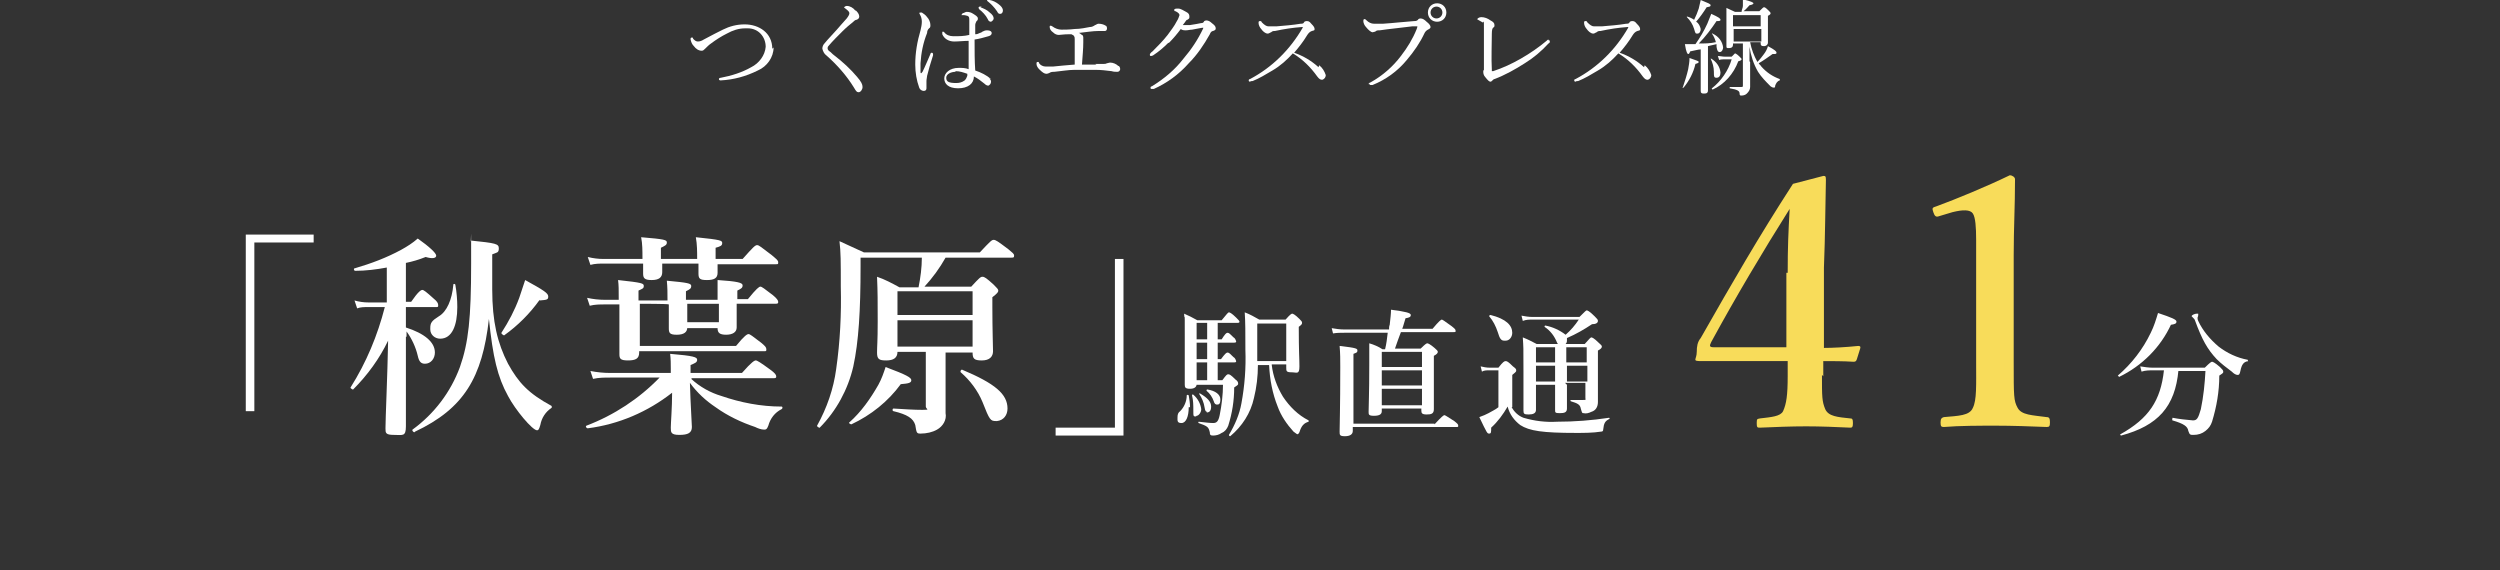
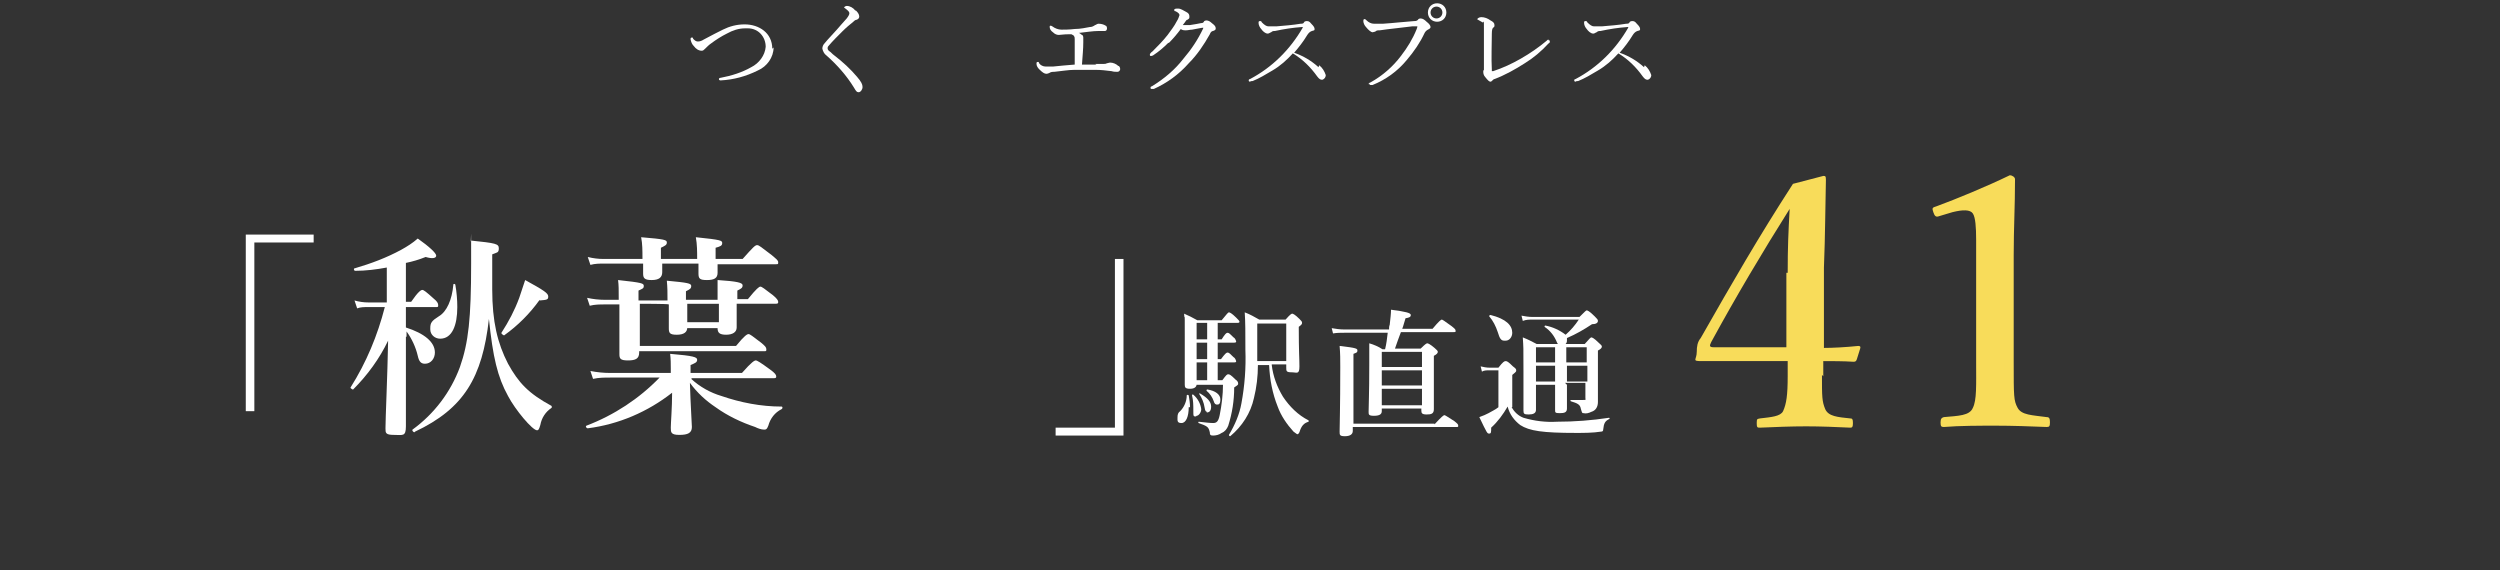
<svg xmlns="http://www.w3.org/2000/svg" id="_レイヤー_1" data-name="レイヤー_1" version="1.1" viewBox="0 0 379.4 86.5">
  <rect x="0" y="0" width="379.4" height="86.5" fill="#333333" stroke="none" />
  <defs>
    <style>
      .st0 {
        fill: #f8dc5a;
      }

      .st1 {
        fill: #fff;
      }

      .st2 {
        display: none;
        fill: none;
        stroke: #fff;
        stroke-miterlimit: 10;
        stroke-width: .9px;
      }
    </style>
  </defs>
  <g id="_グループ_10623" data-name="グループ_10623">
    <g id="_グループ_10286" data-name="グループ_10286">
      <g id="_グループ_10280" data-name="グループ_10280">
        <path id="_パス_24799" data-name="パス_24799" class="st1" d="M47.6,36.8h-9v25.6h-1.3v-26.8h10.3v1.2Z" />
        <path id="_パス_23792" data-name="パス_23792" class="st1" d="M61.6,51.1c0,6.7,0,12,0,13.6s-.5,1.3-1.8,1.3-1.3-.3-1.3-1c0-1.5.3-7.9.4-13.3-1.3,2.7-3.1,5.2-5.3,7.4,0,.1-.5-.2-.4-.3,2.4-3.8,4.1-7.9,5.2-12.2h-2.5c-.6,0-1.2,0-1.7.2l-.4-1.2c.7.2,1.4.3,2.1.3h2.8v-5.3c-1.6.3-3.2.5-4.8.5-.2,0-.3-.4,0-.4,2.4-.7,4.8-1.6,7-2.8.9-.5,1.7-1,2.5-1.7,1.7,1.2,2.8,2.2,2.8,2.6s-.6.5-1.6.2c-1,.4-2,.7-3,.9v5.9h.8c1.1-1.6,1.5-1.8,1.7-1.8s.6.3,1.7,1.3c.5.4.7.7.7,1s0,.3-.4.3h-4.5v3.1c2.8.9,4.4,2.2,4.4,3.8,0,.9-.6,1.7-1.5,1.7-.6,0-.9-.3-1.1-1.2-.3-1.3-.9-2.6-1.7-3.7v.8ZM62.9,65.6c-.2,0-.4-.3-.3-.4,3.3-2.4,5.8-5.7,7.2-9.5,1.3-3.7,1.7-7.4,1.7-15.7s0-2.3-.1-3.5c3.9.4,4.3.5,4.3,1.2s-.3.6-1,.9c0,1.4,0,3.4,0,5.3,0,4.9.8,8.2,2.4,11.3,1.6,2.9,3.1,4.5,6.6,6.4,0,0,.1.2,0,.3,0,0,0,0,0,0-.9.6-1.5,1.5-1.7,2.6-.2.7-.3.8-.5.8-.7,0-3.3-3.1-4.4-5.2-1.6-2.9-2.3-5.9-2.9-11.7-1,8.9-3.8,13.6-11.2,17.1M69.4,46.6c0,2.8-.8,4.8-2.6,4.8-.8,0-1.5-.6-1.5-1.4,0,0,0-.1,0-.2,0-.8.2-1.1,1.3-1.8,1.2-.7,2-2.5,2.2-4.8,0-.2.3-.1.3,0,.2,1.1.3,2.3.3,3.4M81.9,45.5c-1.5,2.1-3.3,3.9-5.4,5.4-.1,0-.5-.3-.4-.4,1.1-1.7,2-3.4,2.7-5.3.3-.9.6-1.8.9-2.7,2.9,1.6,3.5,2,3.5,2.5s-.2.5-1.3.6" />
        <path id="_パス_23793" data-name="パス_23793" class="st1" d="M104.9,57.5c1.3,1.2,2.9,2.1,4.6,2.6,2.9,1,6,1.6,9.1,1.6.2,0,.2.3,0,.4-1,.5-1.7,1.4-2,2.5-.2.5-.3.6-.6.6-.5,0-1-.2-1.4-.4-2.1-.7-4.2-1.7-6-3-1.5-1-2.8-2.2-3.9-3.7.1,3.4.3,6.2.3,6.7,0,.9-.6,1.2-1.9,1.2s-1.3-.4-1.3-1.1.2-3,.2-5.3c-3.7,2.9-8.1,4.8-12.8,5.4-.2,0-.4-.3-.2-.4,4.2-1.6,8-4.1,11.1-7.3h-7.5c-.9,0-1.7,0-2.6.2l-.4-1.2c1,.2,2,.3,3,.3h9.2v-.7c0-.7,0-1.4-.1-2.2,3.6.3,4.1.5,4.1.9s-.3.5-1,.8v1.2h7.8c1.5-1.7,1.9-1.9,2.1-1.9s.7.3,2.2,1.4c.7.5.9.8.9,1s0,.3-.4.3h-12.4ZM108.9,40c0,.7,0,1.2,0,1.4,0,.8-.5,1.1-1.6,1.1s-1.3-.2-1.3-1,0-.6,0-1.5h-5.5v1.3c0,.8-.5,1.2-1.6,1.2s-1.3-.3-1.3-1,0-.6,0-1.5h-5.9c-.7,0-1.4,0-2.1.2l-.4-1.2c.8.2,1.6.3,2.4.3h5.9v-.2c0-1,0-2.1-.2-3.1,3.6.3,3.9.4,3.9.8s-.3.5-.9.8v1.7h5.5c0-1.1,0-2.2-.2-3.3,3.9.4,4,.5,4,.9s-.3.5-1,.7v1.7h4.1c1.6-1.8,1.9-2.1,2.2-2.1s.6.3,2.2,1.5c.7.6,1,.8,1,1.1s0,.3-.4.3h-9ZM104.3,49.7c0,.7-.5,1.1-1.6,1.1s-1.2-.3-1.2-1,0-1.4,0-3.6h0c0-.1-4.4-.1-4.4-.1v6.4h14.6c1.3-1.6,1.7-1.8,1.9-1.8s.6.3,1.9,1.3c.6.5.8.7.8,1s0,.3-.4.3h-18.9v.2c0,.9-.5,1.2-1.7,1.2s-1.3-.3-1.3-1,0-1.9,0-4.8v-2.7h-2.2c-.8,0-1.5,0-2.3.2l-.4-1.2c.9.2,1.8.3,2.7.3h2.1c0-1.6,0-2.2-.1-3,3.7.4,3.9.5,3.9.9s-.2.4-.8.7v1.5h4.4c0-1.3,0-1.9-.1-3,3.2.3,3.7.4,3.7.8s-.2.5-.8.8v1.3h4.8v-.3c0-1.4,0-1.6,0-2.7,3,.2,3.8.4,3.8.8s-.2.5-.8.8v1.3h1.6c1.3-1.6,1.7-1.9,1.9-1.9s.6.3,1.9,1.3c.6.5.8.8.8,1s0,.3-.4.3h-5.9c0,1.8,0,3.1,0,3.6,0,.7-.6,1.1-1.6,1.1s-1.3-.3-1.3-1h0c0,0-4.8,0-4.8,0ZM109.1,46.1h-4.8v2.8h4.8v-2.8Z" />
-         <path id="_パス_23794" data-name="パス_23794" class="st1" d="M130.6,39v1.4c0,6.8-.3,11.5-1.1,15.2-.8,3.5-2.6,6.8-5.1,9.3,0,.1-.5-.2-.4-.3,1.5-2.7,2.5-5.6,2.9-8.6.6-4.2.8-8.3.7-12.5,0-3.9,0-5.2-.2-6.9,1.7.8,2,.9,3.7,1.7h17.6c1.6-1.7,1.8-1.9,2.1-1.9s.6.2,2.2,1.4c.7.6.9.7.9,1s-.1.3-.5.3h-9.9c-.9,1.6-2,3.1-3.2,4.4h7.1c1.2-1.3,1.4-1.5,1.7-1.5s.6.2,1.7,1.2c.5.5.7.7.7.9s-.1.4-.9,1v1.4c0,3.6.1,6,.1,6.8s-.5,1.4-1.7,1.4-1.4-.3-1.4-1.2h-4.1v3.4c0,4.4,0,5.2,0,5.8.2,1-.4,2-1.3,2.5-.7.4-1.6.6-2.5.6-.6,0-.6-.1-.8-1.3-.3-1-1.2-1.6-3.3-2.1-.2,0-.2-.4,0-.4,1.7.1,3.1.2,4.4.2s.5-.1.5-.5v-8.3h-4.3c0,.9-.6,1.3-1.7,1.3s-1.4-.2-1.4-1.2.1-1.6.1-4.7,0-4.5-.1-6.8c1.2.4,2.3,1,3.4,1.6h2.9c.3-1.5.5-3,.5-4.5h-9.4ZM136.7,58.3c-1.9,2.6-4.5,4.7-7.5,6.1-.1,0-.5-.2-.3-.3,1.8-1.6,3.2-3.6,4.4-5.7.5-.9.8-1.8,1.1-2.7,3.2,1.2,3.9,1.6,3.9,2s-.4.5-1.6.6M147.6,44.2h-11.4v3.6h11.4v-3.6ZM136.2,52.6h11.4v-4h-11.4v4ZM151.2,63.9c-.9,0-1-.1-2.1-2.9-.7-1.7-1.9-3.3-3.3-4.5-.1-.1,0-.4.2-.4,5,2.1,6.9,3.7,6.9,5.9,0,1-.6,1.8-1.6,1.9,0,0,0,0,0,0" />
        <path id="_パス_23795" data-name="パス_23795" class="st1" d="M160.2,64.9h9v-25.6h1.3v26.8h-10.3v-1.2Z" />
        <path id="_パス_23796" data-name="パス_23796" class="st1" d="M180.4,61.8c0,1.4-.4,2.4-1.1,2.4s-.6-.4-.6-.9c0-.4.1-.7.4-.9.6-.6,1-1.5,1-2.4,0-.1.2-.1.3,0,.1.6.2,1.2.2,1.8M181.6,58.3c0,.4-.3.7-1,.7s-.8-.2-.8-.6c0-.7,0-2,0-7.3s0-1.7-.1-3.5c.7.3,1.3.6,2,1h3.7c.8-1,1-1.2,1.1-1.2s.4.1,1.1.8c.3.3.5.5.5.6s0,.2-.3.2h-3v2.5h.6c.5-.8.7-1,.9-1s.4.2.9.7c.2.1.3.3.4.6,0,.1,0,.2-.3.2h-2.5v2.5h.5c.6-.8.8-1,1-1s.4.2.9.7c.2.1.3.3.4.6,0,.1,0,.2-.3.2h-2.5v2.7h.7c.6-.8.7-.9.9-.9s.4.1,1.1.8c.3.2.4.4.4.6s0,.2-.6.6c0,2-.3,3.9-.9,5.8-.2.5-.5.9-1,1.1-.4.3-.9.4-1.3.4-.4,0-.5-.1-.5-.5-.2-.8-.3-.9-1.7-1.4-.1,0,0-.2,0-.2,1,.1,1.7.2,2.2.2s.8-.2,1-1.2c.3-1.5.5-3.1.5-4.6h-4.1ZM181.5,63.2c-.4,0-.4,0-.4-.9,0-.8,0-1.5-.2-2.3,0-.1.1-.2.2-.1.7.6,1.1,1.4,1.2,2.2,0,.5-.4,1-.7,1M183.2,49h-1.6v2.5h1.6v-2.5ZM183.2,52h-1.6v2.5h1.6v-2.5ZM183.2,55h-1.6v2.7h1.6v-2.7ZM183.2,62.5c-.2,0-.3-.1-.4-.7-.1-.7-.4-1.4-.8-2,0,0,0-.2.1-.1,1.2.7,1.7,1.3,1.7,2s-.3.9-.7.9M184.7,61.4c-.2,0-.4-.1-.5-.5-.2-.6-.6-1.2-1.1-1.6,0,0,0-.2.1-.2,1.3.2,2,.8,2,1.5s-.2.8-.5.8M193,55.4c.2,1.7.8,3.3,1.7,4.8,1,1.5,2.3,2.8,3.9,3.6,0,0,0,.2,0,.2-.7.2-1.1.6-1.4,1.6-.1.2-.2.3-.3.3s-.3-.2-.6-.4c-1-1.1-1.9-2.4-2.4-3.8-.8-2-1.2-4.1-1.3-6.3h-1.7c0,1.7-.2,3.4-.6,5-.5,2.3-1.8,4.3-3.6,5.8,0,0-.2,0-.2-.2.9-1.5,1.6-3.1,1.9-4.8.5-2.7.7-5.4.6-8.1,0-2.7,0-4.2-.1-5.7.8.3,1.5.7,2.2,1.1h4c.7-.8.9-.9,1-.9s.4.1,1.1.8c.3.3.4.4.4.6s-.1.3-.5.6c0,3.9.1,4.7.1,6s-.4.9-1.2.9-.8-.2-.8-.7v-.5h-2.2ZM195.2,49.1h-4.4v.7c0,2.1,0,3.7,0,5h4.4v-5.8Z" />
        <path id="_パス_23797" data-name="パス_23797" class="st1" d="M209.7,61.9v.5c0,.5-.4.7-1.2.7s-.8-.2-.8-.6c0-1.1.1-2.5.1-7.2s0-2.1,0-3.2c.7.2,1.4.5,2,.9h.4c.2-.8.3-1.6.4-2.5h-6.6c-.6,0-1.1,0-1.7.1l-.2-.8c.6.1,1.2.2,1.9.2h6.8c0-.2,0-.5.1-.7.1-.9.2-1.7.2-2.3,2.3.3,3,.5,3,.8s-.2.4-.8.5c-.2.6-.3,1.1-.5,1.6h4.6c1-1.2,1.3-1.4,1.4-1.4s.4.2,1.5,1c.5.4.6.5.6.7s0,.2-.3.2h-8c-.3.8-.6,1.6-.9,2.5h3.9c.7-.7.9-.8,1-.8s.4.1,1.1.7c.3.3.5.4.5.6s-.2.4-.6.6v2c0,3.5,0,5.4,0,6.1s-.4.8-1.1.8-.8-.2-.8-.6v-.3h-6.1ZM217.7,64.4c1.1-1.2,1.4-1.4,1.5-1.4s.4.2,1.5.9c.5.4.6.5.6.7s0,.2-.3.2h-15.7v.6c0,.5-.4.8-1.2.8s-.8-.2-.8-.7c0-1,.1-3.5.1-9.8,0-1.1,0-2.1-.1-3.2,2.6.3,2.7.4,2.7.7s-.1.3-.6.5v10.6h12.3ZM215.8,53.4h-6.1v2.3h6.1v-2.3ZM215.8,56.2h-6.1v2.3h6.1v-2.3ZM215.8,59h-6.1v2.5h6.1v-2.5Z" />
        <path id="_パス_23798" data-name="パス_23798" class="st1" d="M229.4,61.8c.4.7,1,1.3,1.8,1.6,1.7.5,3.4.7,5.1.6,2.6,0,5.3-.2,7.9-.6.1,0,.1.2,0,.2-.6.3-.8.6-.9,1.6,0,.2-.1.3-.3.3-1.3.2-2.6.2-3.8.2-5.1,0-7.1-.3-8.5-1.2-.9-.7-1.6-1.6-1.9-2.8-.7,1.2-1.5,2.3-2.5,3.2,0,.7,0,.9-.3.9s-.3,0-1.5-2.5c.6-.2,1-.4,1.4-.6.5-.3,1-.5,1.5-.9v-5.6h-1.4c-.4,0-.8,0-1.1.2l-.2-.8c.4.1.9.2,1.4.2h1.3c.7-.9.9-1,1.1-1s.4.1,1.1.8c.4.3.5.4.5.6s0,.2-.6.7v4.9ZM228.3,51.7c-.5,0-.7-.3-1-1.3-.3-.9-.7-1.7-1.3-2.4,0,0,0-.2.2-.2,2.4.6,3.3,1.6,3.3,2.7,0,.6-.4,1.2-1,1.2,0,0,0,0-.1,0M237.8,58.4c0,1.6,0,3,0,3.6s-.4.7-1.1.7-.7-.1-.7-.5,0-1.4,0-3.4v-.4h-2.9v3.8c0,.5-.4.7-1.1.7s-.8-.1-.8-.6c0-1,0-2,0-6s0-3.4-.1-5.1c1,.4,1.1.5,2.1,1h3.2c0,0,0-.1-.1-.2-.4-1-1-1.8-1.9-2.4,0,0,0-.2.1-.2,1.1.2,2.2.7,3.1,1.4.8-.7,1.4-1.4,2-2.3h-7c-.5,0-1,0-1.5.2l-.2-.8c.5.1,1.1.2,1.7.2h7.1c.8-.8,1-1,1.1-1s.4.1,1.2.9c.4.4.5.5.5.7,0,.3-.3.5-.9.5-1.2.8-2.4,1.5-3.8,2.1,0,0,0,.2,0,.3,0,.2,0,.4-.2.6h2.9c.7-.8.9-1,1-1s.4.1,1.1.8c.3.3.5.4.5.6s-.2.4-.6.6v1.3c0,5.1,0,5.7,0,6.5,0,.7-.3,1.3-1,1.5-.4.2-.8.3-1.2.2-.2,0-.2,0-.4-.7-.1-.6-.5-.8-1.5-1.1-.1,0-.1-.2,0-.2.7,0,1.2,0,1.8,0s.4,0,.4-.3v-2.3h-3.1ZM233.1,55h2.9v-2.3h-2.9v2.3ZM236,55.5h-2.9v2.4h2.9v-2.4ZM237.7,55h3.1v-2.3h-3.1v2.3ZM240.9,55.5h-3.1v2.4h3.1v-2.4Z" />
        <path id="_パス_23799" data-name="パス_23799" class="st0" d="M276.5,56.9c0,3.3,0,4,.5,5.2.5,1.1,1.9,1.2,3.8,1.4.3,0,.4.1.4.7s-.1.7-.4.7c-2.1-.1-4.5-.2-6.7-.2s-4.8.1-7,.2c-.4,0-.5,0-.5-.7s.1-.6.5-.7c1.7-.2,3.1-.3,3.5-1.1.5-1.1.7-2.4.7-5.3v-2.3h-8.2c-2,0-3.4,0-4.9,0s-.7-.2-.7-1.4c0-.8.1-1.5.6-2.1,4.9-8.6,8.7-15.2,14-23.4l4.6-1.2c.3,0,.4,0,.4.6-.1,4.1-.1,8.4-.3,13.3v12.2c1.3,0,3.3-.1,5.2-.3.3,0,.4.1.3.4l-.5,1.6c-.1.3-.2.4-.5.4-1.5-.1-3.5-.1-4.6-.1v2.3ZM271.3,41.4c0-3.9.1-6.1.3-9.7-4.1,6.5-8.2,13.4-11.9,20.2-.3.6-.3.8.4.8h11v-11.3Z" />
        <path id="_パス_23800" data-name="パス_23800" class="st0" d="M294.3,32.8c-.5.2-.7,0-.9-.6-.2-.6-.2-.7.5-.9,3-1.1,7.6-3,11.1-4.7.4,0,.8.3.8.6,0,4.2-.2,7.3-.2,11.5v16.3c0,5.2,0,5.8.6,6.9s2.2,1.1,4.4,1.4c.4,0,.5.2.5.8s-.1.7-.5.7c-2.4-.1-5.3-.2-7.7-.2s-5.5,0-7.9.2c-.4,0-.5-.1-.5-.7s.2-.7.5-.8c2.2-.2,3.9-.2,4.4-1.4.6-1.2.5-3.4.5-6.9v-18.6c0-1.9-.1-3.4-.5-4-.4-.6-1.5-.6-3.1-.2l-2,.6Z" />
-         <path id="_パス_23801" data-name="パス_23801" class="st1" d="M329.5,49.2c-1.6,3.5-4.4,6.3-7.9,8,0,0-.2-.2-.2-.2,2.1-1.8,3.8-4,5-6.5.5-1,.8-2,1.1-3,2.1.7,2.8,1,2.8,1.3s-.2.4-.9.5M330.6,56.2c-.5,5.5-3.1,8.4-8.7,9.9-.1,0-.2-.2-.1-.2,4.3-2.4,6.1-5.1,6.6-9.7h-1.6c-.6,0-1.2,0-1.8.2l-.2-.8c.6.1,1.3.2,1.9.2h7.9c.8-.8,1-.9,1.1-.9s.4.1,1.2.8c.4.4.5.5.5.7s0,.2-.6.6c0,2.4-.4,4.7-1.1,7-.2.6-.5,1-1,1.4-.5.4-1.1.6-1.8.6-.5,0-.6,0-.8-.6-.1-.7-.7-1.1-2.4-1.6-.1,0,0-.4,0-.4,1,.2,2,.3,3.1.4.6,0,.8-.3,1.2-1.7.4-1.9.6-3.9.7-5.8h-4.3ZM341.2,54.8c-.7.1-1,.5-1.2,1.5-.1.5-.2.6-.4.6-.3,0-.6-.2-.9-.5-.8-.6-1.6-1.2-2.3-1.9-1.4-1.5-2.2-2.9-3.3-5.9,0-.1-.2-.3-.3-.4,0,0-.1-.1-.2-.2,0-.2.5-.4.8-.4s.2,0,.2.2c0,.1,0,.2-.1.4,0,.2,0,.3.1.5.7,1.5,1.8,2.8,3.1,3.9,1.3,1,2.8,1.7,4.4,2,.1,0,0,.3,0,.3" />
        <path id="_パス_23813" data-name="パス_23813" class="st1" d="M117.4,7.2c0,1.5-1,2.9-2.4,3.5-1.8.9-3.7,1.4-5.6,1.5-.1,0-.3,0-.3-.2,0,0,0,0,0,0,0,0,0-.2.3-.2,1.6-.3,3.2-.8,4.6-1.6,1.2-.6,2.1-1.8,2.2-3.1,0-1.5-1.1-2.8-2.7-2.8-.1,0-.2,0-.4,0-1,0-1.9.3-2.8.8-.8.4-1.6.9-2.4,1.5-.3.2-.6.5-.9.8-.2.2-.3.3-.5.3-.5,0-.9-.3-1.2-.7-.3-.3-.4-.6-.5-1,0-.2,0-.3.2-.3s.1,0,.2.2c.2.2.4.4.7.4.3,0,.6-.1.9-.3,1.3-.7,2.1-1.1,2.9-1.5,1-.5,2.1-.8,3.3-.8,2.2,0,4.2,1.3,4.2,3.7" />
        <path id="_パス_23814" data-name="パス_23814" class="st1" d="M129.9,1.6c.3.3.5.6.5.9,0,.2-.1.4-.4.5-.2,0-.4.2-.5.3-.5.4-1.1.9-1.7,1.5-.7.7-1.5,1.5-2,2.1-.1.1-.2.2-.2.4,0,.1,0,.3.3.5.2.1.4.4.7.6,1.3,1,2.5,2.1,3.5,3.3.6.7.8,1.1.8,1.5s-.3.8-.6.8-.4-.2-.7-.7c-1.1-1.8-2.6-3.5-4.2-4.9-.3-.2-.5-.6-.6-1,0-.3.1-.6.4-.9.4-.5,1-1.1,1.8-2,.4-.5.9-1,1.5-1.7.3-.4.4-.6.4-.8s-.2-.4-.6-.7c-.1-.1-.2-.1-.2-.2,0,0,.2-.2.4-.2.5,0,1,.3,1.3.7" />
-         <path id="_パス_23815" data-name="パス_23815" class="st1" d="M139.7,10.9c0,.2,0,.2.1.2s0,0,.2-.2c.4-.8.8-1.8,1.2-2.7,0-.1.1-.2.2-.2,0,0,.2,0,.2.2,0,0,0,.1,0,.2-.4,1.2-.7,2.3-.9,3.1,0,.2-.1.5-.1.8,0,.2,0,.4,0,.6,0,.2,0,.3,0,.5,0,.2-.1.4-.4.4,0,0,0,0,0,0-.3,0-.6-.2-.7-.5-.4-1.1-.6-2.3-.6-3.5,0-1.8.3-3.5.8-5.2.1-.4.2-.9.2-1.3,0-.4-.1-.8-.3-1.1,0,0,0-.1-.1-.2,0,0,0-.1.2-.1,0,0,.1,0,.2,0,.3.2.6.4.8.7.3.3.5.8.5,1.2,0,.2,0,.4-.2.5-.2.2-.3.4-.3.7-.6,1.5-.9,3-1,4.6,0,.5,0,1,0,1.5M150.1,11.9c.2.1.3.3.3.5,0,.3-.2.5-.4.6,0,0,0,0,0,0-.2,0-.4-.1-.6-.3-.5-.4-1-.8-1.6-1.1,0,1.1-.9,1.8-2.4,1.8s-2.1-.7-2.1-1.5.8-1.6,2.2-1.6c.5,0,1,0,1.5.2,0-1.4,0-2.8,0-4.3-.7,0-1.5.1-2.2.1-.8,0-1.5-.4-1.8-1.1,0,0,0-.2,0-.3,0,0,0-.1.1-.1,0,0,.1,0,.2.1.3.4.8.6,1.4.6.8,0,1.6,0,2.4-.2,0-1,0-1.6,0-2.2,0-.4,0-.6-.3-.7-.1,0-.3-.1-.5-.1-.1,0-.2,0-.3,0,0,0-.1,0-.1,0,0,0,.1-.2.2-.3.2,0,.4-.2.6-.2.4,0,.7.1,1,.3.3.2.7.4.7.7,0,.1,0,.3-.2.4-.1.2-.2.4-.2.6,0,.5,0,.8,0,1.4.3,0,.5-.1.7-.2.1,0,.3-.1.4-.2.2-.1.4-.2.7-.2.5,0,.7.2.7.4s-.1.4-.5.5c-.7.2-1.4.4-2.1.5,0,1.7,0,3.3.1,4.7.9.3,1.7.7,2.4,1.3M145,10.9c-.6,0-1.4.3-1.4.9s.4.8,1.5.8c.5,0,.9-.1,1.3-.4.2-.2.3-.4.4-.7,0,0,0-.2,0-.3-.6-.2-1.1-.4-1.8-.4M148.8,1.1c.5.2,1,.4,1.4.8.4.3.6.6.6.9,0,.2-.2.4-.4.5,0,0,0,0,0,0-.2,0-.4-.1-.5-.4-.3-.6-.8-1.1-1.3-1.5,0,0,0,0-.1-.2,0,0,0-.2.2-.2,0,0,0,0,0,0,0,0,.2,0,.3,0M150.2,0c.5.1.9.3,1.3.6.4.3.7.6.7,1,0,.2-.1.5-.4.5,0,0,0,0,0,0-.2,0-.3,0-.5-.4-.4-.6-.9-1.1-1.4-1.5,0,0-.1,0-.1-.2,0,0,0-.2.2-.2.1,0,.2,0,.3,0" />
        <path id="_パス_23816" data-name="パス_23816" class="st1" d="M166.2,9.7c.6,0,1,0,1.3,0,.2,0,.3,0,.5-.1.1,0,.3-.1.5-.1.4,0,.9.2,1.2.5.2,0,.3.3.3.5,0,.2-.2.4-.4.4,0,0,0,0,0,0-.3,0-.6,0-.9-.1-.8-.1-1.6-.2-2.5-.2-.8,0-1.9,0-3.1,0-1,0-2,.2-3.1.3-.3,0-.5,0-.8.2-.1,0-.2.1-.4.1-.3,0-.6-.2-1.1-.7-.2-.2-.4-.5-.4-.8,0-.2,0-.3.2-.3s.1,0,.2.2c.2.3.6.5,1,.5.4,0,.7,0,1.1,0,1-.1,2-.2,3.3-.3,0-1.3,0-3,0-3.8,0-.2,0-.4-.1-.5,0-.1-.2-.2-.4-.3-.1,0-.3,0-.4,0-.8,0-1.2.1-1.5.1-.3,0-.6-.1-.9-.4-.3-.2-.5-.5-.5-.8,0-.1,0-.2.1-.2,0,0,.2,0,.3.1.4.3.9.5,1.4.5.4,0,1.2,0,2-.1.9,0,1.7-.2,2.3-.3.3,0,.5-.1.8-.3.1,0,.3-.2.5-.2.4,0,.8.1,1.1.3.1,0,.2.2.2.4,0,.2-.1.4-.3.4-.3,0-.6,0-.9,0-1,0-2.1.2-3.1.3.2,0,.3.2.5.3.1,0,.2.2.2.4,0,.1,0,.2,0,.3,0,.1,0,.3,0,.4,0,1.1-.1,1.9-.2,3.4.8,0,1.5,0,2.2,0" />
        <path id="_パス_23817" data-name="パス_23817" class="st1" d="M177.3,6.5c-.7.7-1.4,1.3-2.3,1.9,0,0-.2.1-.3.1-.1,0-.2,0-.2-.2,0,0,0,0,0,0,0-.1.1-.3.4-.5.8-.8,1.6-1.6,2.3-2.5.5-.7,1-1.3,1.4-2.1.2-.3.3-.6.4-.9,0-.2-.2-.4-.6-.6-.1,0-.2,0-.2-.2s.3-.2.6-.2c.4,0,.8.3,1.2.5.4.2.5.4.5.7s0,.3-.3.5c-.2,0-.2.2-.7.8,0,0,.1,0,.2,0,.3,0,.6,0,.9,0,.7-.1,1.2-.2,1.7-.3.1,0,.3,0,.4-.2,0-.1.2-.2.4-.2.3,0,.6.2.8.4.4.3.6.5.6.8s-.2.3-.4.4c-.2,0-.4.2-.5.5-.9,1.6-1.9,3.1-3.2,4.4-1.5,1.7-3.3,3-5.3,3.9,0,0-.2,0-.3,0-.1,0-.2,0-.2-.2,0,0,0-.2.2-.2,1.8-1.1,3.5-2.5,4.8-4.2,1.2-1.4,2.2-2.9,3-4.6,0,0,0,0,0-.1,0,0,0,0,0,0-.2,0-1.1.2-1.7.3-.3,0-.6.1-.9.1-.3,0-.6,0-.8-.2-.6.8-1.2,1.5-1.8,2.1" />
        <path id="_パス_23818" data-name="パス_23818" class="st1" d="M200.2,9.9c.5.4.8.9,1,1.5,0,.3-.2.6-.5.7,0,0,0,0-.1,0-.2,0-.4-.1-.7-.5-1-1.4-2.2-2.6-3.7-3.5-.9,1-1.9,1.9-3.1,2.6-1,.6-2,1.2-3,1.6-.1,0-.3,0-.4.1,0,0-.2,0-.2-.2,0,0,0-.2.2-.2,3.4-1.8,6.1-4.5,8-7.8,0,0,0-.1,0-.1s0,0-.1,0c-1.4.1-2.7.3-4.1.6-.2,0-.4,0-.6.2-.1,0-.3.2-.5.2-.4,0-.8-.4-1-.7-.2-.2-.4-.6-.4-.9,0-.2,0-.3.2-.3s.2,0,.3.2c.4.4.7.6,1,.6s.8,0,1.2,0c1.2-.1,2.5-.2,3.7-.4.2,0,.4,0,.5-.2,0-.1.2-.2.4-.2.2,0,.4,0,.7.4.4.4.5.6.5.8s0,.2-.4.3c-.3.1-.5.3-.7.6-.6,1-1.3,1.9-2,2.7,1.4.5,2.6,1.2,3.7,2.2" />
        <path id="_パス_23819" data-name="パス_23819" class="st1" d="M207.7,12.8c0-.1,0-.2.3-.3,1.8-1,3.4-2.4,4.6-4,1-1.3,1.8-2.6,2.4-4.1,0-.1.1-.2.1-.4,0,0,0,0-.2,0s-.3,0-.6,0c-1.5.2-3.6.4-4.9.6-.3,0-.5,0-.7.2-.1,0-.3.1-.4.1-.2,0-.6-.3-1-.8-.2-.2-.4-.6-.4-.9,0-.3.1-.3.2-.3s.2.1.3.2c.3.3.7.5,1.1.5.4,0,.8,0,1.4,0,1.6-.1,3.2-.3,4.7-.4.2,0,.4,0,.6-.2,0-.1.2-.2.4-.2.3,0,.6.2.9.5.4.3.6.6.6.8s-.2.3-.4.4c-.2.1-.4.3-.5.5-.7,1.5-1.6,2.8-2.7,4.1-1.4,1.7-3.2,3-5.2,3.8-.1,0-.2,0-.3,0-.1,0-.2-.1-.2-.2M219.5,1.9c0,.8-.6,1.4-1.4,1.4s-1.4-.6-1.4-1.4c0-.8.6-1.4,1.4-1.4.8,0,1.4.6,1.4,1.4M217.1,1.9c0,.5.4.9.9.9.5,0,.9-.4.9-.9,0-.5-.4-.9-.9-.9h0c-.5,0-.9.4-.9.9,0,0,0,0,0,0" />
        <path id="_パス_23820" data-name="パス_23820" class="st1" d="M235,6.1c.1,0,.2,0,.2.2,0,.1,0,.2-.2.3-1.1,1.2-2.3,2.2-3.6,3-1.4.9-3,1.8-4.6,2.4-.1,0-.2.1-.3.2-.1.1-.2.2-.3.2-.2,0-.4-.2-.8-.7-.2-.2-.3-.5-.3-.8,0-.1,0-.2.1-.3,0,0,0-.2,0-.6,0-1.7,0-4,0-5.7s0-.8-.2-.9c-.2-.1-.5-.3-.7-.4,0,0-.1,0-.1-.1s.3-.3.6-.3c.5,0,1,.2,1.4.5.4.2.6.4.6.7,0,.2,0,.3-.2.4-.1.1-.2.3-.2.9,0,1.6-.1,3.7,0,5.5,0,.1,0,.2,0,.2,0,0,.1,0,.2,0,1.5-.5,2.8-1.1,4.2-1.9,1.4-.8,2.7-1.7,3.9-2.7.1-.1.2-.2.3-.2" />
        <path id="_パス_23821" data-name="パス_23821" class="st1" d="M249.6,9.9c.5.4.8.9,1,1.5,0,.3-.2.6-.5.7,0,0,0,0-.1,0-.2,0-.4-.1-.7-.5-1-1.4-2.2-2.6-3.7-3.5-.9,1-1.9,1.9-3.1,2.6-1,.6-2,1.2-3,1.6-.1,0-.3,0-.4.1,0,0-.2,0-.2-.2,0,0,0-.2.2-.2,3.4-1.8,6.1-4.5,8-7.8,0,0,0-.1,0-.1s0,0-.1,0c-1.4.1-2.7.3-4.1.6-.2,0-.4,0-.6.2-.1,0-.3.2-.5.2-.4,0-.8-.4-1-.7-.2-.2-.4-.6-.4-.9,0-.2,0-.3.2-.3s.2,0,.3.2c.4.4.7.6,1,.6s.8,0,1.2,0c1.2-.1,2.5-.2,3.7-.4.2,0,.4,0,.5-.2,0-.1.2-.2.4-.2.2,0,.4,0,.7.4.4.4.5.6.5.8s0,.2-.4.3c-.3.1-.5.3-.7.6-.6,1-1.3,1.9-2,2.7,1.4.5,2.6,1.2,3.7,2.2" />
-         <path id="_パス_23822" data-name="パス_23822" class="st1" d="M255.4,13.2c.3-.9.6-1.8.8-2.7.1-.6.2-1.1.2-1.7,1.2.4,1.4.5,1.4.6s-.1.2-.5.3c-.3,1.3-.9,2.5-1.8,3.6,0,0-.2,0-.2,0M258.1,7.5c-.4,0-1,.2-1.6.3-.1.3-.2.4-.3.4s-.3-.2-.5-1.5c.2,0,.5,0,.7,0,.3,0,.6,0,.9,0,.7-1,1.3-2,1.8-3.1.2-.5.4-1,.6-1.5,1.1.5,1.4.7,1.4.9s-.2.2-.6.2c-.8,1.2-1.7,2.4-2.7,3.4.9,0,1.7,0,2.6-.2-.1-.4-.3-.9-.6-1.3,0,0,0-.1.1,0,.9.4,1.5,1.2,1.6,2.1,0,.3-.2.7-.5.7-.3,0-.4-.2-.5-.8,0-.1,0-.2,0-.4-.4.1-.8.2-1.3.3v3c0,1.7,0,3.3,0,3.7s-.2.5-.6.5-.5-.1-.5-.4,0-1.3,0-3.2v-3.4ZM258.1,4.4c0,.4-.2.7-.5.7s-.3,0-.5-.7c-.2-.7-.6-1.3-1.1-1.8,0,0,0-.1,0-.1.4.1.8.3,1.1.5.3-.6.5-1.1.7-1.7.1-.4.2-.8.3-1.3,1.2.5,1.5.6,1.5.8s-.1.2-.6.3c-.5.8-1,1.5-1.6,2.2.4.2.6.7.7,1.1M260.1,10.9c0-.7-.2-1.4-.5-2,0,0,0,0,.1,0,.8.5,1.3,1.2,1.4,2.1,0,.5-.2.8-.6.8s-.4-.2-.4-.8M262.8,8.6c.4-.4.5-.5.5-.5s.2,0,.7.5c.3.3.3.3.3.4s-.1.2-.5.3c-.7,1.9-2.1,3.5-3.9,4.3,0,0-.2-.2-.1-.2,1.4-1.1,2.5-2.7,3-4.4h-1c-.3,0-.6,0-.9.1l-.2-.6c.4,0,.7.1,1.1.1h1ZM265.6,9.4c0,2,0,3.3,0,3.8,0,.4-.2.7-.5,1-.2.2-.5.3-.8.3-.2,0-.3,0-.3-.3,0-.4-.3-.6-1.5-.8,0,0,0-.2,0-.2.9,0,1.4,0,1.7,0s.3,0,.3-.3v-6.3h-1.5v.2c0,.3-.2.5-.6.5s-.4,0-.4-.4,0-1,0-3.2c0-.8,0-1.7,0-2.5.4.2.9.4,1.3.6h1c0-.3.2-.6.2-.9,0-.3,0-.6,0-1,1.3.3,1.6.5,1.6.6s-.1.2-.6.3c-.3.3-.5.6-.9.9h2.4c.5-.5.6-.6.7-.6s.2,0,.7.5c.2.2.3.3.3.4s0,.2-.4.4v1c0,1.9,0,2.9,0,3.1s-.2.5-.6.5-.5-.1-.5-.4v-.2h-1.6c.2,1.1.6,2.1,1.1,3,.4-.4.7-.8,1-1.2.3-.4.5-.8.6-1.2,1.1.6,1.3.8,1.3,1s-.1.2-.6.2c-.7.5-1.4,1-2.1,1.4.1.2.3.3.4.5.8.9,1.7,1.5,2.8,1.9,0,0,0,.1,0,.2-.4.1-.6.5-.7.8,0,.3-.1.3-.2.3s-.2,0-.5-.2c-.7-.7-1.4-1.4-1.9-2.2-.7-1.2-1.1-2.5-1.3-3.8v2.2ZM267.2,2.3h-4.2v1.7h4.2v-1.7ZM263.1,6.3h4.2v-1.9h-4.2v1.9Z" />
      </g>
    </g>
-     <line id="_線_517" data-name="線_517" class="st2" y1="86.1" x2="379.4" y2="86.1" />
  </g>
</svg>